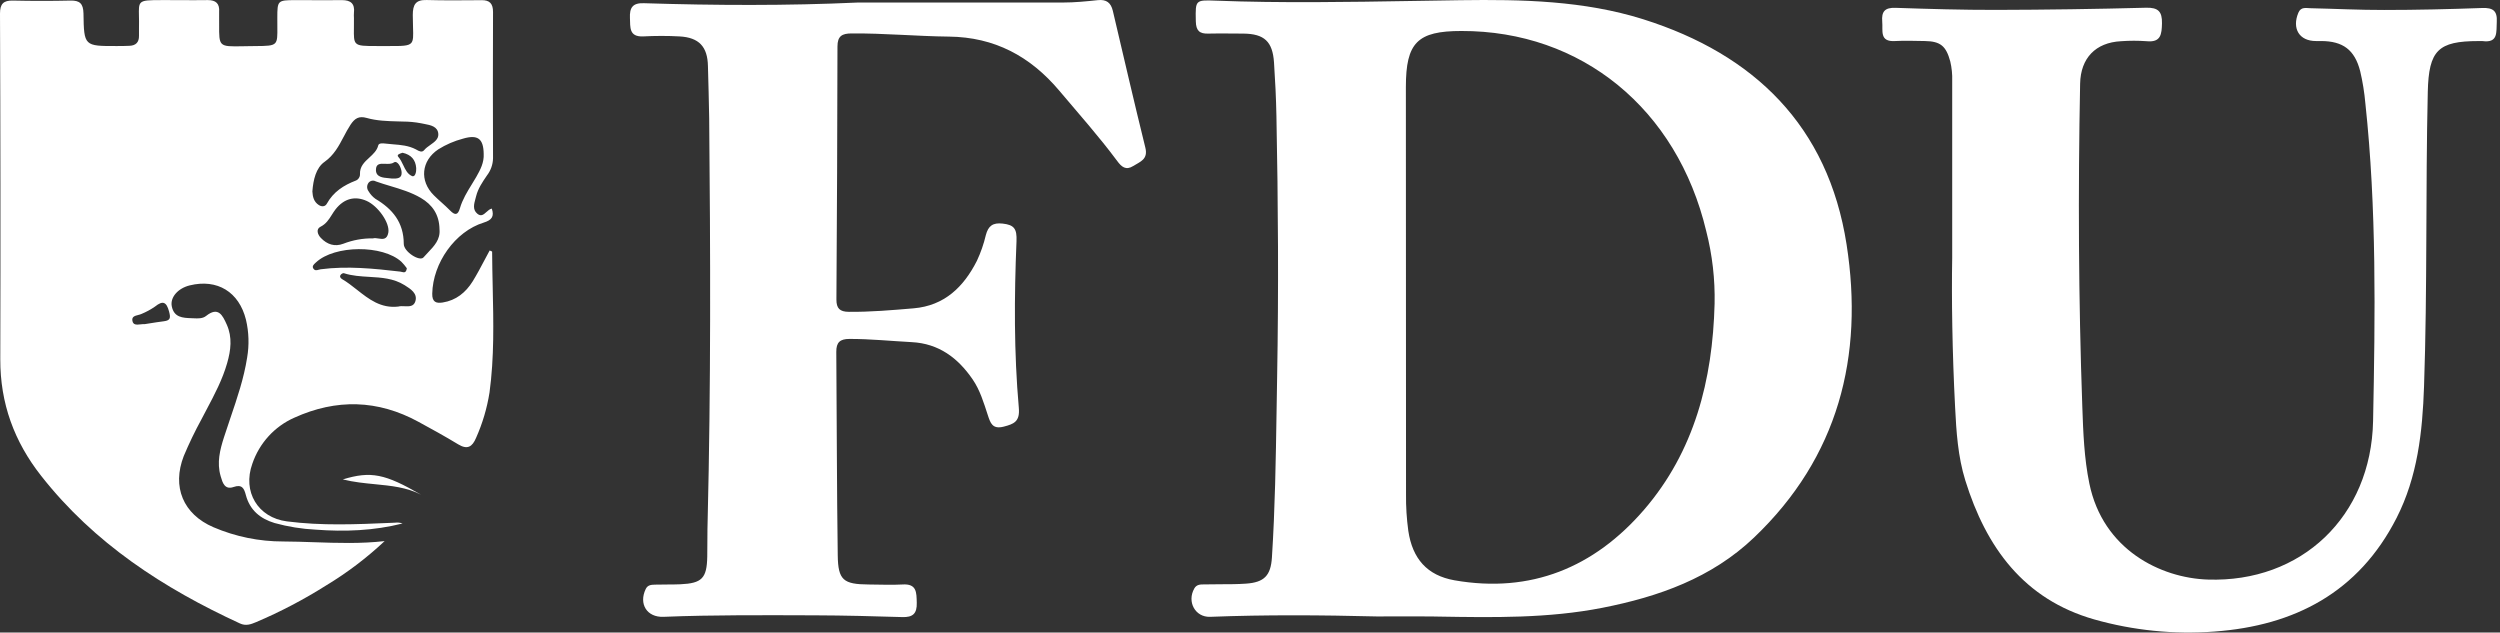
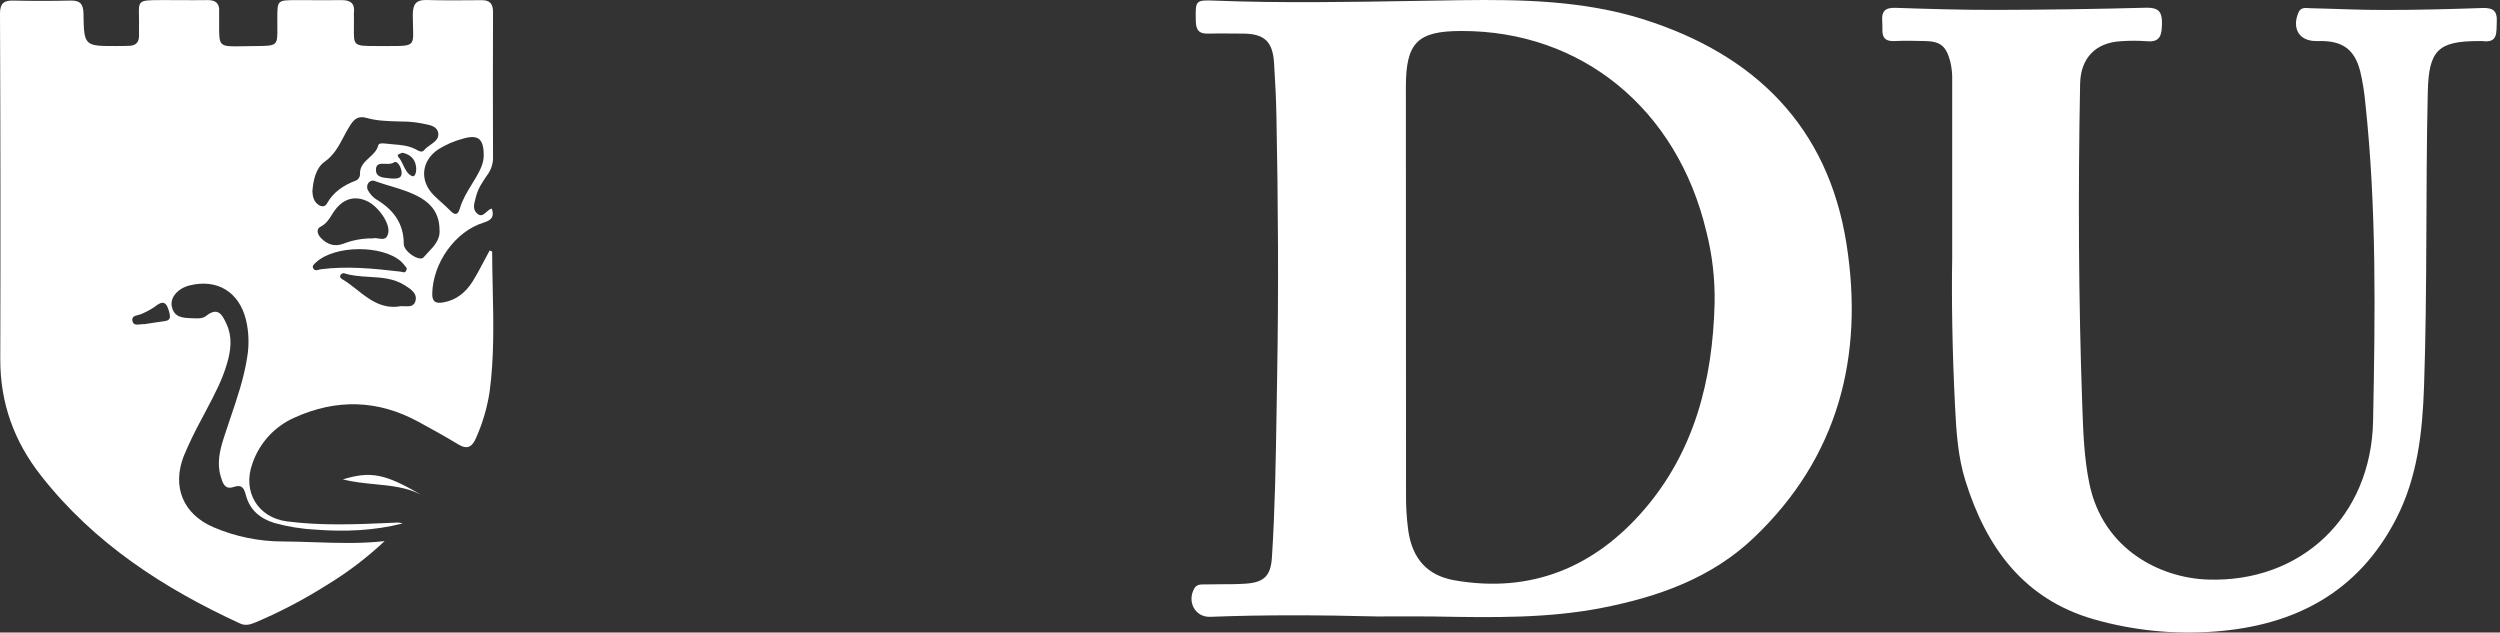
<svg xmlns="http://www.w3.org/2000/svg" width="166" height="42" viewBox="0 0 166 42" fill="none">
  <rect x="0" y="0" width="166" height="42" fill="#333333" stroke="none" />
  <path fill-rule="evenodd" clip-rule="evenodd" d="M80.355 40.957C84.045 40.814 87.731 40.84 91.416 40.932C91.81 40.932 92.204 40.931 92.597 40.93C93.442 40.927 94.286 40.925 95.13 40.934C95.261 40.936 95.391 40.939 95.522 40.941C99.164 41.002 102.805 41.064 106.406 40.356C110.135 39.623 113.651 38.379 116.466 35.695C122.064 30.36 123.773 23.667 122.612 16.226C121.386 8.37 116.487 3.609 109.121 1.282C105.17 0.039 101.065 -0.044 96.972 0.013C95.933 0.027 94.894 0.045 93.855 0.063C89.477 0.136 85.103 0.21 80.726 0.044C79.374 -0.007 79.374 0.004 79.401 1.351C79.401 1.375 79.402 1.399 79.403 1.423C79.415 2.03 79.646 2.252 80.23 2.231C80.749 2.216 81.267 2.221 81.786 2.226C82.045 2.228 82.304 2.231 82.564 2.231C83.946 2.246 84.501 2.753 84.594 4.145C84.674 5.331 84.731 6.52 84.755 7.707C84.869 13.477 84.904 19.247 84.802 25.018C84.788 25.77 84.776 26.523 84.765 27.276C84.714 30.523 84.664 33.77 84.456 37.013C84.38 38.221 83.943 38.668 82.743 38.753C82.183 38.793 81.621 38.794 81.059 38.794C80.728 38.795 80.397 38.795 80.066 38.804C80.03 38.805 79.993 38.805 79.957 38.805C79.71 38.804 79.451 38.804 79.3 39.077C78.799 39.966 79.37 40.995 80.355 40.957ZM113.295 15.35C113.698 16.926 113.885 18.55 113.849 20.177C113.718 25.233 112.513 29.968 109.159 33.855C105.859 37.676 101.654 39.42 96.578 38.532C94.757 38.21 93.787 37.096 93.512 35.251C93.402 34.447 93.351 33.636 93.36 32.825C93.353 23.809 93.35 14.794 93.35 5.778C93.35 2.826 94.117 2.058 97.033 2.058C105.011 2.039 111.362 7.228 113.295 15.35Z" fill="white" />
  <path fill-rule="evenodd" clip-rule="evenodd" d="M129.626 17.133V5.368C129.64 4.936 129.597 4.503 129.498 4.081C129.221 3.056 128.849 2.741 127.812 2.725C127.155 2.717 126.494 2.689 125.839 2.725C124.776 2.793 125.037 2.032 124.98 1.431C124.924 0.771 125.152 0.496 125.854 0.52C128.085 0.595 130.316 0.662 132.547 0.657C135.865 0.649 139.183 0.601 142.501 0.513C143.305 0.493 143.574 0.766 143.555 1.553C143.538 2.263 143.49 2.829 142.548 2.737C141.977 2.695 141.403 2.695 140.832 2.737C139.145 2.826 138.153 3.86 138.12 5.557C137.981 12.714 138.012 19.87 138.266 27.025C138.326 28.728 138.388 30.418 138.731 32.097C139.634 36.51 143.478 38.379 146.59 38.483C152.802 38.694 157.446 34.31 157.573 27.955C157.711 20.918 157.814 13.871 157.059 6.853C156.995 6.135 156.881 5.422 156.715 4.721C156.351 3.3 155.562 2.729 154.12 2.725H153.777C152.674 2.725 152.171 1.901 152.612 0.844C152.783 0.437 153.127 0.541 153.417 0.546C155.047 0.581 156.678 0.666 158.305 0.662C160.477 0.662 162.652 0.609 164.826 0.531C165.53 0.505 165.829 0.718 165.786 1.45C165.744 2.114 165.907 2.876 164.828 2.727C164.742 2.721 164.656 2.721 164.571 2.727C161.888 2.727 161.27 3.344 161.205 6.091C161.054 12.612 161.181 19.137 160.956 25.663C160.853 28.686 160.525 31.662 159.132 34.393C156.609 39.342 152.351 41.545 147.044 41.935C144.356 42.138 141.654 41.865 139.059 41.13C134.382 39.796 131.878 36.349 130.495 31.894C130.006 30.318 129.899 28.662 129.818 27.021C129.63 23.382 129.578 19.745 129.626 17.133Z" fill="white" />
-   <path fill-rule="evenodd" clip-rule="evenodd" d="M56.969 0.168C61.507 0.168 66.045 0.168 70.585 0.168C71.357 0.168 72.136 0.09 72.903 0.009C73.468 -0.05 73.765 0.182 73.892 0.719C74.606 3.75 75.306 6.784 76.052 9.808C76.243 10.585 75.707 10.734 75.251 11.021C74.756 11.332 74.471 11.08 74.182 10.69C72.975 9.067 71.638 7.563 70.337 6.022C68.401 3.726 66.028 2.464 63.01 2.43C60.857 2.407 58.701 2.203 56.552 2.22C55.911 2.22 55.609 2.393 55.608 3.087C55.599 8.69 55.576 14.293 55.538 19.895C55.538 20.478 55.761 20.701 56.361 20.706C57.801 20.719 59.23 20.594 60.661 20.473C62.714 20.299 63.987 19.052 64.868 17.315C65.124 16.767 65.323 16.194 65.461 15.605C65.623 14.997 65.923 14.773 66.576 14.846C67.341 14.931 67.529 15.192 67.496 16.009C67.343 19.701 67.324 23.401 67.65 27.085C67.726 27.972 67.357 28.147 66.65 28.328C65.895 28.522 65.763 28.088 65.59 27.563C65.321 26.742 65.073 25.902 64.578 25.183C63.603 23.765 62.338 22.812 60.54 22.718C59.161 22.645 57.793 22.503 56.404 22.505C55.776 22.505 55.525 22.732 55.53 23.363C55.566 27.868 55.563 32.374 55.626 36.879C55.649 38.526 56.002 38.796 57.676 38.81C58.422 38.81 59.172 38.853 59.916 38.81C60.883 38.744 60.854 39.34 60.873 40.023C60.895 40.754 60.604 40.997 59.909 40.974C57.988 40.915 56.062 40.865 54.139 40.858C50.778 40.849 47.417 40.822 44.058 40.957C42.957 41.002 42.398 40.103 42.876 39.11C43.019 38.812 43.288 38.829 43.538 38.82C44.084 38.803 44.63 38.82 45.175 38.796C46.611 38.732 46.935 38.396 46.962 36.963C46.978 36.153 46.962 35.344 46.988 34.536C47.205 25.643 47.174 16.748 47.09 7.85C47.078 6.694 47.031 5.542 47.007 4.384C46.981 3.104 46.419 2.489 45.12 2.418C44.317 2.374 43.51 2.376 42.707 2.418C41.757 2.456 41.855 1.811 41.828 1.191C41.799 0.518 42 0.186 42.75 0.213C47.491 0.362 52.229 0.385 56.969 0.168Z" fill="white" />
  <path fill-rule="evenodd" clip-rule="evenodd" d="M32.656 13.85C32.829 14.376 32.656 14.614 32.119 14.78C30.214 15.366 28.741 17.468 28.701 19.499C28.689 20.046 28.947 20.158 29.394 20.086C30.285 19.946 30.925 19.419 31.384 18.684C31.669 18.222 31.924 17.741 32.178 17.259L32.178 17.259L32.178 17.259C32.289 17.049 32.4 16.839 32.514 16.631C32.542 16.645 32.571 16.657 32.597 16.667C32.642 16.685 32.677 16.699 32.677 16.713C32.681 17.489 32.698 18.265 32.715 19.041V19.041V19.041V19.041V19.041V19.042V19.042V19.042V19.042V19.042C32.767 21.385 32.82 23.728 32.504 26.061C32.34 27.099 32.041 28.111 31.613 29.07C31.357 29.683 31.029 29.869 30.427 29.506C29.561 28.98 28.674 28.491 27.785 28.008C25.087 26.536 22.332 26.471 19.547 27.733C18.234 28.311 17.221 29.421 16.755 30.792C16.086 32.649 17.126 34.372 19.053 34.62C21.357 34.918 23.666 34.818 25.974 34.717L26.228 34.706C26.397 34.684 26.569 34.702 26.73 34.759C24.825 35.241 22.901 35.316 20.96 35.169C20.038 35.123 19.123 34.975 18.232 34.729C17.278 34.44 16.594 33.877 16.327 32.88C16.208 32.421 16.069 32.141 15.501 32.339C14.921 32.541 14.774 32.039 14.663 31.656L14.647 31.601C14.392 30.725 14.602 29.875 14.874 29.029C15.012 28.595 15.159 28.163 15.306 27.733C15.75 26.426 16.194 25.123 16.409 23.748C16.553 22.912 16.527 22.054 16.332 21.229C15.875 19.385 14.427 18.497 12.593 18.951C11.825 19.14 11.287 19.737 11.406 20.338C11.553 21.083 12.133 21.106 12.695 21.128L12.696 21.128L12.696 21.128L12.696 21.128L12.696 21.128L12.696 21.128C12.745 21.13 12.794 21.131 12.842 21.134L12.851 21.134H12.851C13.138 21.148 13.451 21.163 13.68 20.982C14.493 20.331 14.779 20.932 15.056 21.551C15.438 22.399 15.328 23.256 15.082 24.114C14.772 25.2 14.25 26.186 13.728 27.173C13.61 27.395 13.493 27.618 13.377 27.841C12.945 28.632 12.553 29.445 12.203 30.277C11.406 32.327 12.161 34.144 14.174 35.008C15.639 35.635 17.215 35.957 18.806 35.954C19.484 35.958 20.162 35.98 20.84 36.003L20.841 36.003H20.841H20.841H20.841H20.841H20.841H20.841H20.841H20.841H20.841C22.401 36.056 23.965 36.109 25.54 35.929C24.358 37.038 23.065 38.02 21.681 38.857C20.19 39.8 18.626 40.621 17.004 41.31C16.658 41.456 16.327 41.58 15.93 41.396C10.861 39.06 6.258 36.084 2.735 31.598C0.941 29.32 0.01 26.776 0.019 23.846C0.04 16.199 0.033 8.55 0 0.902C0 0.252 0.232 0.022 0.866 0.038C2.136 0.067 3.407 0.067 4.677 0.038C5.292 0.024 5.527 0.234 5.543 0.891C5.574 3.06 5.598 3.06 7.737 3.057C8.027 3.057 8.314 3.057 8.604 3.041C9.021 3.023 9.237 2.806 9.229 2.375V1.85C9.236 1.534 9.231 1.273 9.226 1.056C9.216 0.603 9.211 0.345 9.336 0.199C9.501 0.006 9.892 0.006 10.799 0.006C10.895 0.006 10.997 0.006 11.105 0.006C11.403 0.006 11.701 0.008 11.999 0.009C12.595 0.012 13.192 0.016 13.788 0.006C14.333 0.003 14.595 0.234 14.55 0.8V1.063C14.552 1.286 14.551 1.484 14.551 1.661V1.661V1.661V1.661V1.661V1.661V1.661V1.661V1.661C14.548 2.358 14.547 2.718 14.726 2.9C14.917 3.093 15.312 3.086 16.128 3.071C16.258 3.068 16.399 3.066 16.552 3.064C16.698 3.062 16.832 3.061 16.956 3.059C17.729 3.053 18.096 3.049 18.269 2.864C18.425 2.697 18.422 2.381 18.416 1.78V1.78V1.78V1.78V1.78V1.779C18.414 1.603 18.413 1.403 18.414 1.175C18.414 0.038 18.439 0.013 19.587 0.008C19.933 0.008 20.28 0.009 20.626 0.011C21.319 0.013 22.012 0.016 22.705 0.008C23.294 0.008 23.571 0.245 23.502 0.849C23.494 0.966 23.494 1.083 23.502 1.199C23.505 1.46 23.502 1.684 23.5 1.877V1.877V1.877V1.877V1.877V1.877V1.877V1.877V1.878C23.493 2.408 23.49 2.7 23.633 2.861C23.809 3.059 24.208 3.058 25.096 3.057C25.188 3.057 25.284 3.057 25.386 3.057C25.517 3.057 25.64 3.057 25.756 3.057C26.701 3.06 27.123 3.061 27.306 2.853C27.453 2.684 27.443 2.377 27.425 1.822L27.425 1.822V1.822V1.822V1.822V1.822V1.822V1.822V1.822C27.418 1.593 27.409 1.322 27.409 1.001C27.409 0.301 27.602 -0.02 28.332 0.001C29.464 0.034 30.596 0.024 31.727 0.014L31.97 0.011C32.512 0.004 32.737 0.234 32.737 0.796C32.722 4.036 32.727 7.279 32.737 10.518C32.726 10.928 32.585 11.325 32.335 11.649L32.32 11.671C32.031 12.095 31.739 12.522 31.613 13.034C31.6 13.085 31.586 13.137 31.571 13.19L31.571 13.19L31.571 13.19L31.571 13.19C31.474 13.542 31.371 13.916 31.686 14.183C31.938 14.404 32.114 14.245 32.299 14.079C32.409 13.979 32.522 13.877 32.656 13.85ZM20.742 12.711C20.761 13.062 20.838 13.4 21.165 13.612C21.364 13.742 21.591 13.727 21.7 13.528C22.135 12.741 22.817 12.301 23.625 11.991C23.793 11.926 23.904 11.762 23.903 11.579C23.876 11.057 24.199 10.761 24.522 10.465C24.777 10.231 25.032 9.997 25.116 9.652C25.154 9.494 25.41 9.51 25.587 9.533C25.756 9.554 25.927 9.568 26.098 9.582L26.098 9.582L26.098 9.582L26.098 9.582L26.098 9.582L26.098 9.582L26.098 9.582L26.098 9.582L26.098 9.582L26.098 9.582C26.615 9.623 27.131 9.665 27.612 9.917L27.645 9.935L27.663 9.945C27.826 10.037 28.017 10.145 28.163 9.969C28.271 9.837 28.424 9.729 28.575 9.622C28.852 9.426 29.123 9.234 29.105 8.904C29.076 8.399 28.595 8.308 28.169 8.227L28.169 8.227L28.168 8.227L28.168 8.227L28.168 8.227L28.168 8.227L28.168 8.227L28.168 8.227L28.168 8.227L28.168 8.227C28.093 8.213 28.02 8.199 27.951 8.184C27.555 8.109 27.154 8.072 26.751 8.071C26.645 8.068 26.54 8.065 26.434 8.062L26.434 8.062L26.433 8.062L26.433 8.062L26.433 8.062L26.433 8.062L26.432 8.062L26.432 8.062L26.432 8.062L26.431 8.062C25.729 8.043 25.025 8.025 24.347 7.831C23.827 7.684 23.552 7.863 23.275 8.282C23.106 8.538 22.963 8.809 22.821 9.08L22.82 9.08C22.499 9.69 22.177 10.302 21.555 10.743C20.978 11.143 20.798 11.951 20.742 12.711ZM29.1 9.918C29.611 9.598 30.167 9.358 30.749 9.205C31.719 8.92 32.1 9.203 32.117 10.209C32.15 10.793 31.894 11.273 31.62 11.755C31.527 11.915 31.43 12.074 31.332 12.233L31.332 12.233C31.021 12.738 30.709 13.246 30.539 13.827C30.408 14.281 30.219 14.322 29.878 13.969C29.701 13.787 29.512 13.618 29.323 13.448C29.148 13.291 28.972 13.134 28.805 12.965C27.842 12.009 27.972 10.674 29.1 9.918ZM29.183 15.229C29.169 14.255 28.717 13.596 27.939 13.14C27.308 12.771 26.617 12.563 25.926 12.355C25.6 12.257 25.273 12.159 24.953 12.044C24.797 11.955 24.601 11.988 24.482 12.123C24.349 12.287 24.343 12.521 24.468 12.692C24.583 12.892 24.739 13.065 24.925 13.2C26.062 13.876 26.808 14.765 26.81 16.195C26.81 16.72 27.868 17.384 28.119 17.092C28.213 16.982 28.315 16.875 28.418 16.768C28.829 16.337 29.247 15.9 29.183 15.229ZM25.127 15.837C24.998 15.816 24.872 15.796 24.77 15.828C24.095 15.818 23.426 15.939 22.797 16.184C22.225 16.401 21.721 16.233 21.309 15.802C21.09 15.581 20.964 15.212 21.281 15.056C21.648 14.875 21.839 14.572 22.03 14.269C22.109 14.143 22.188 14.017 22.28 13.899C22.847 13.177 23.573 12.999 24.337 13.337C25.1 13.675 25.901 14.805 25.785 15.45C25.697 15.927 25.406 15.881 25.127 15.837ZM26.455 20.354C26.576 20.321 26.719 20.327 26.863 20.334C27.166 20.347 27.473 20.36 27.581 20.004C27.739 19.483 27.262 19.184 26.872 18.939L26.862 18.933C26.135 18.479 25.328 18.432 24.519 18.384C23.948 18.35 23.377 18.317 22.833 18.14C22.777 18.122 22.66 18.19 22.62 18.25C22.528 18.372 22.62 18.478 22.715 18.534C23.06 18.734 23.381 18.987 23.703 19.241C24.492 19.863 25.287 20.489 26.448 20.356L26.455 20.354ZM26.654 17.383C26.786 17.518 26.908 17.663 27.018 17.817L27.011 17.819C26.969 18.13 26.824 18.093 26.675 18.056C26.641 18.047 26.606 18.039 26.573 18.034C24.816 17.831 23.06 17.651 21.293 17.88C21.25 17.886 21.206 17.898 21.162 17.91C21.036 17.946 20.912 17.98 20.815 17.845C20.698 17.68 20.831 17.56 20.951 17.451C20.964 17.44 20.976 17.429 20.988 17.418C22.221 16.27 25.41 16.245 26.654 17.383ZM9.617 21.521C9.727 21.505 9.846 21.486 9.97 21.466C10.253 21.421 10.566 21.371 10.88 21.332C11.332 21.276 11.332 21.092 11.226 20.684C11.053 20.044 10.815 19.937 10.296 20.354C10.014 20.55 9.712 20.714 9.395 20.845C9.33 20.876 9.251 20.896 9.172 20.916C8.956 20.971 8.737 21.027 8.792 21.307C8.848 21.588 9.069 21.565 9.326 21.538C9.42 21.528 9.519 21.517 9.617 21.521ZM26.668 11.434C26.696 11.853 26.38 11.87 26.003 11.853C25.94 11.844 25.869 11.838 25.795 11.831C25.425 11.8 24.97 11.761 24.962 11.297C24.956 10.851 25.256 10.863 25.58 10.877C25.784 10.885 25.996 10.894 26.148 10.789C26.389 10.626 26.645 11.111 26.668 11.434ZM26.448 10.416C26.589 10.574 26.683 10.772 26.776 10.967C26.917 11.264 27.055 11.555 27.352 11.688C27.574 11.79 27.652 11.395 27.636 11.162C27.598 10.619 27.307 10.269 26.729 10.143C26.713 10.148 26.696 10.153 26.678 10.159C26.536 10.205 26.321 10.275 26.448 10.416ZM24.898 32.151C25.973 32.256 27.007 32.357 27.96 32.851C25.571 31.459 24.625 31.264 22.762 31.833C23.484 32.013 24.2 32.083 24.898 32.151Z" fill="white" />
</svg>